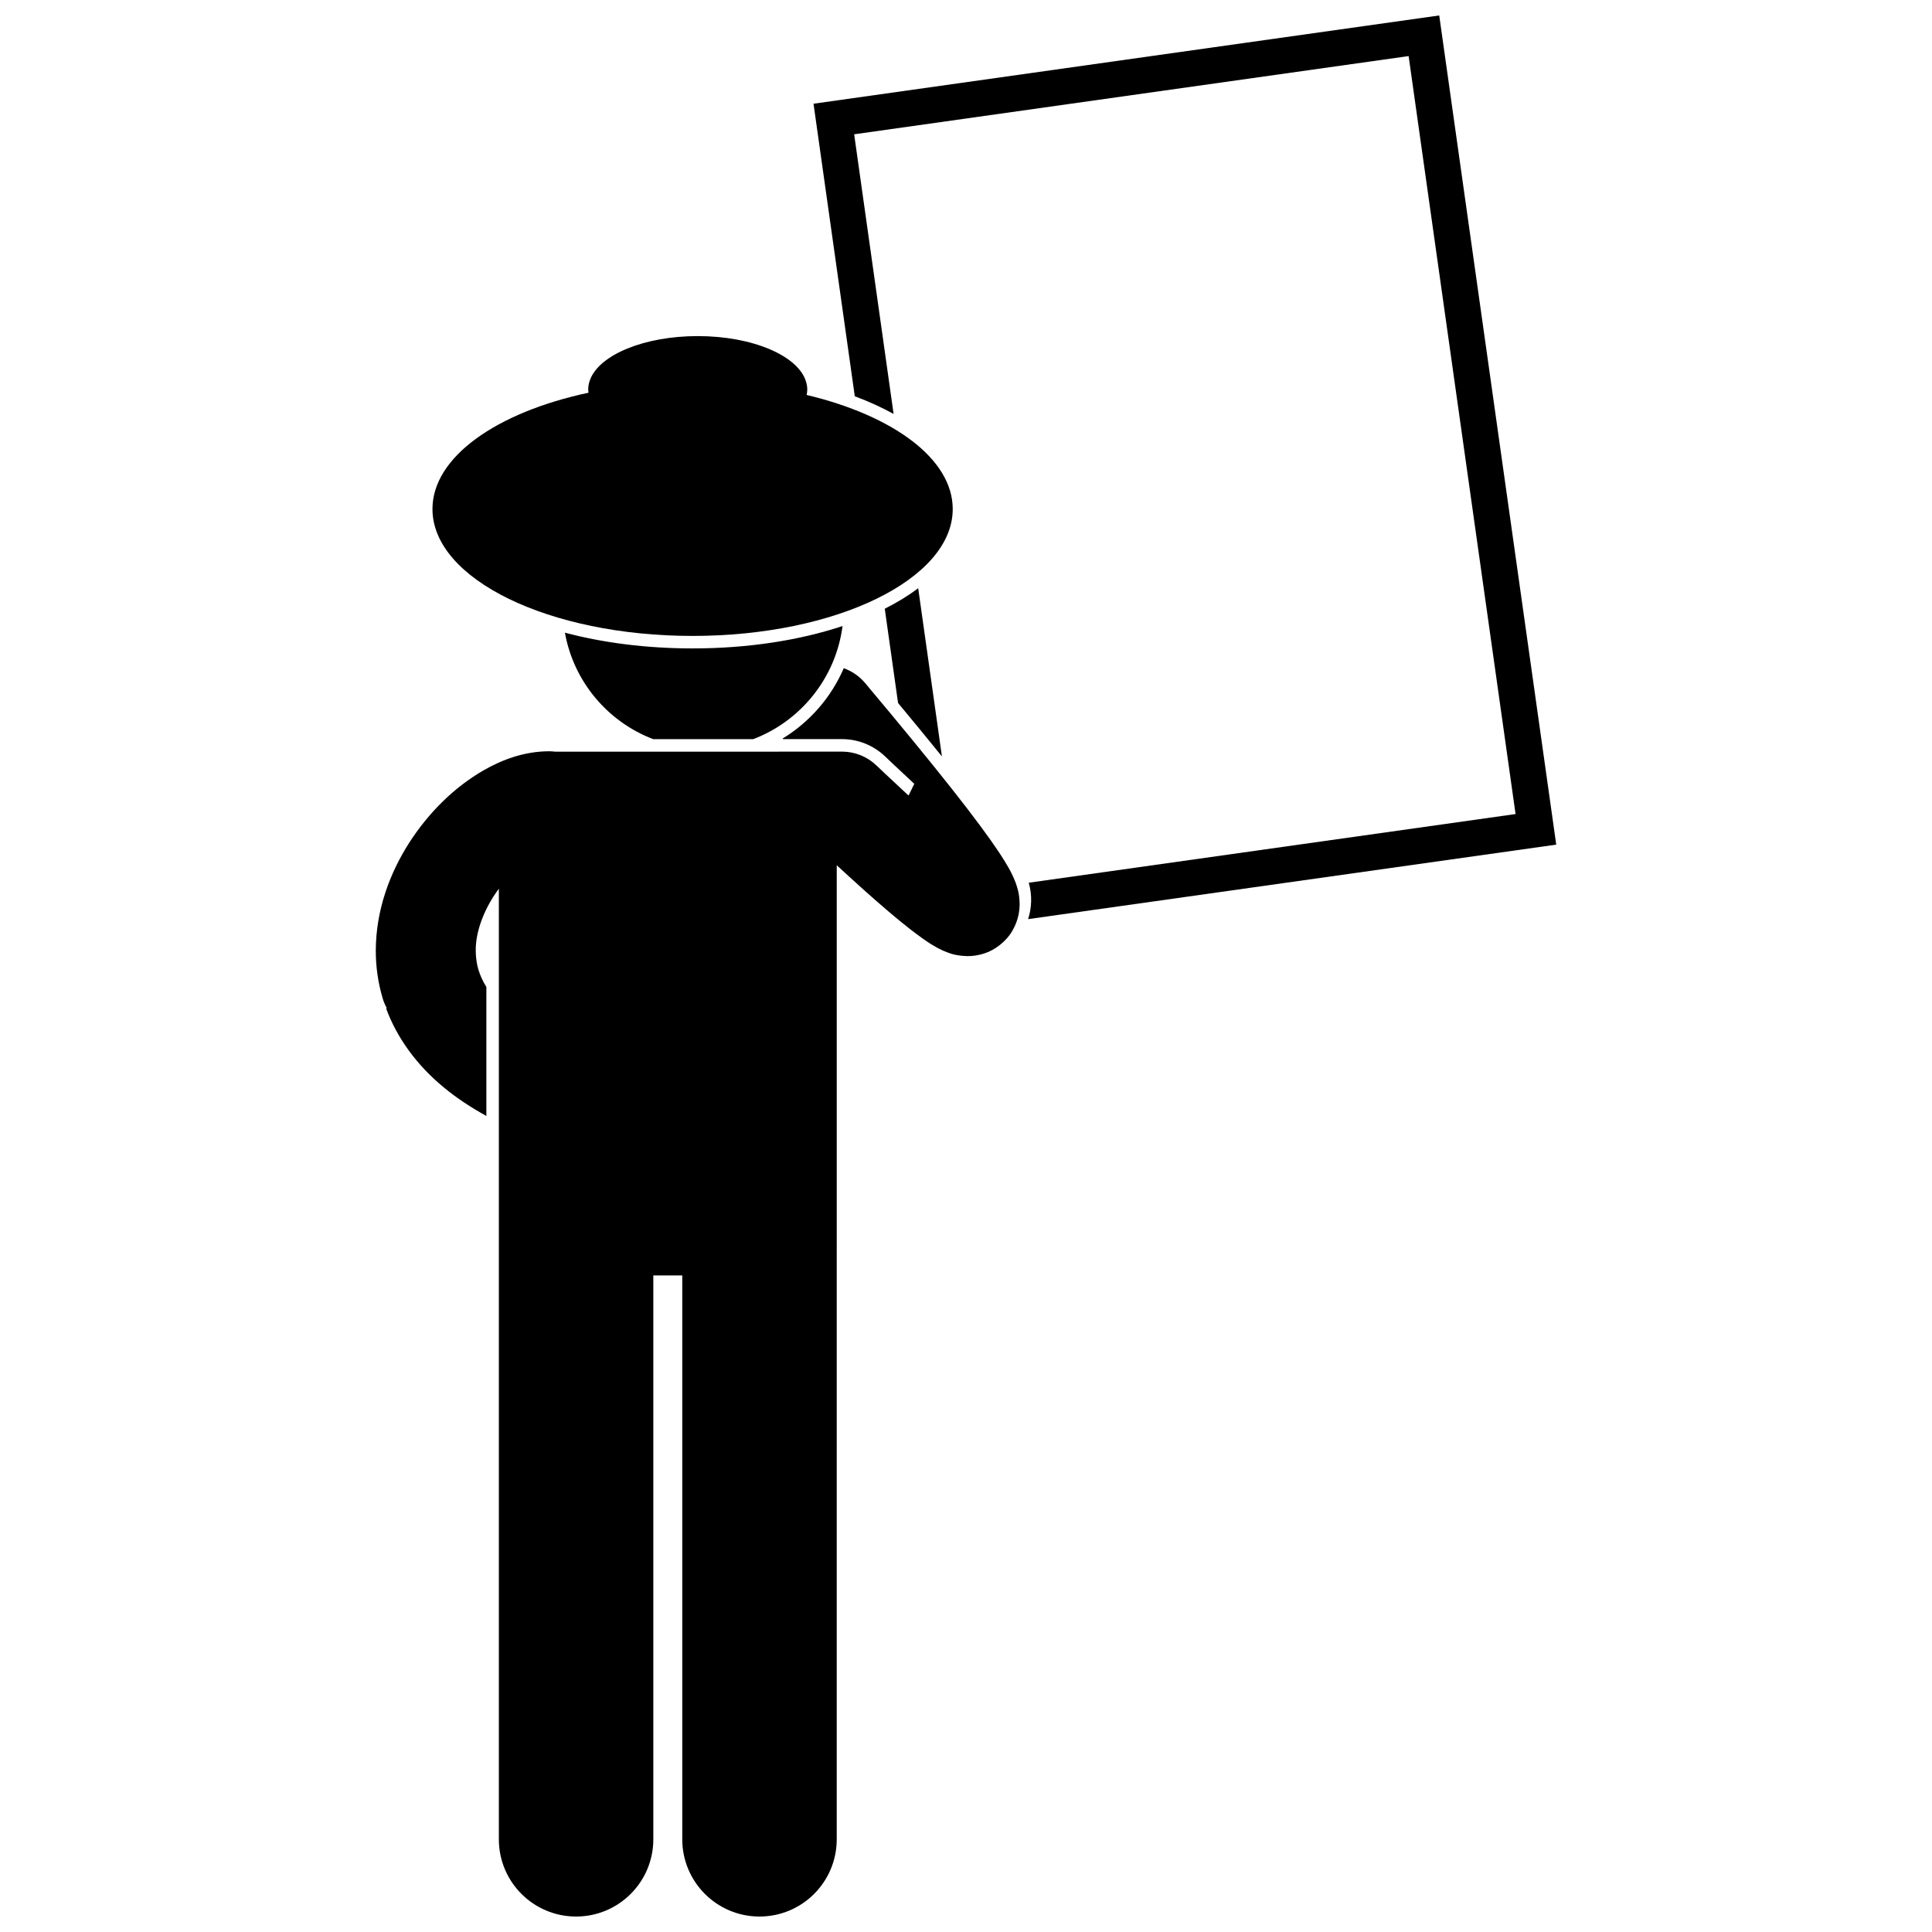
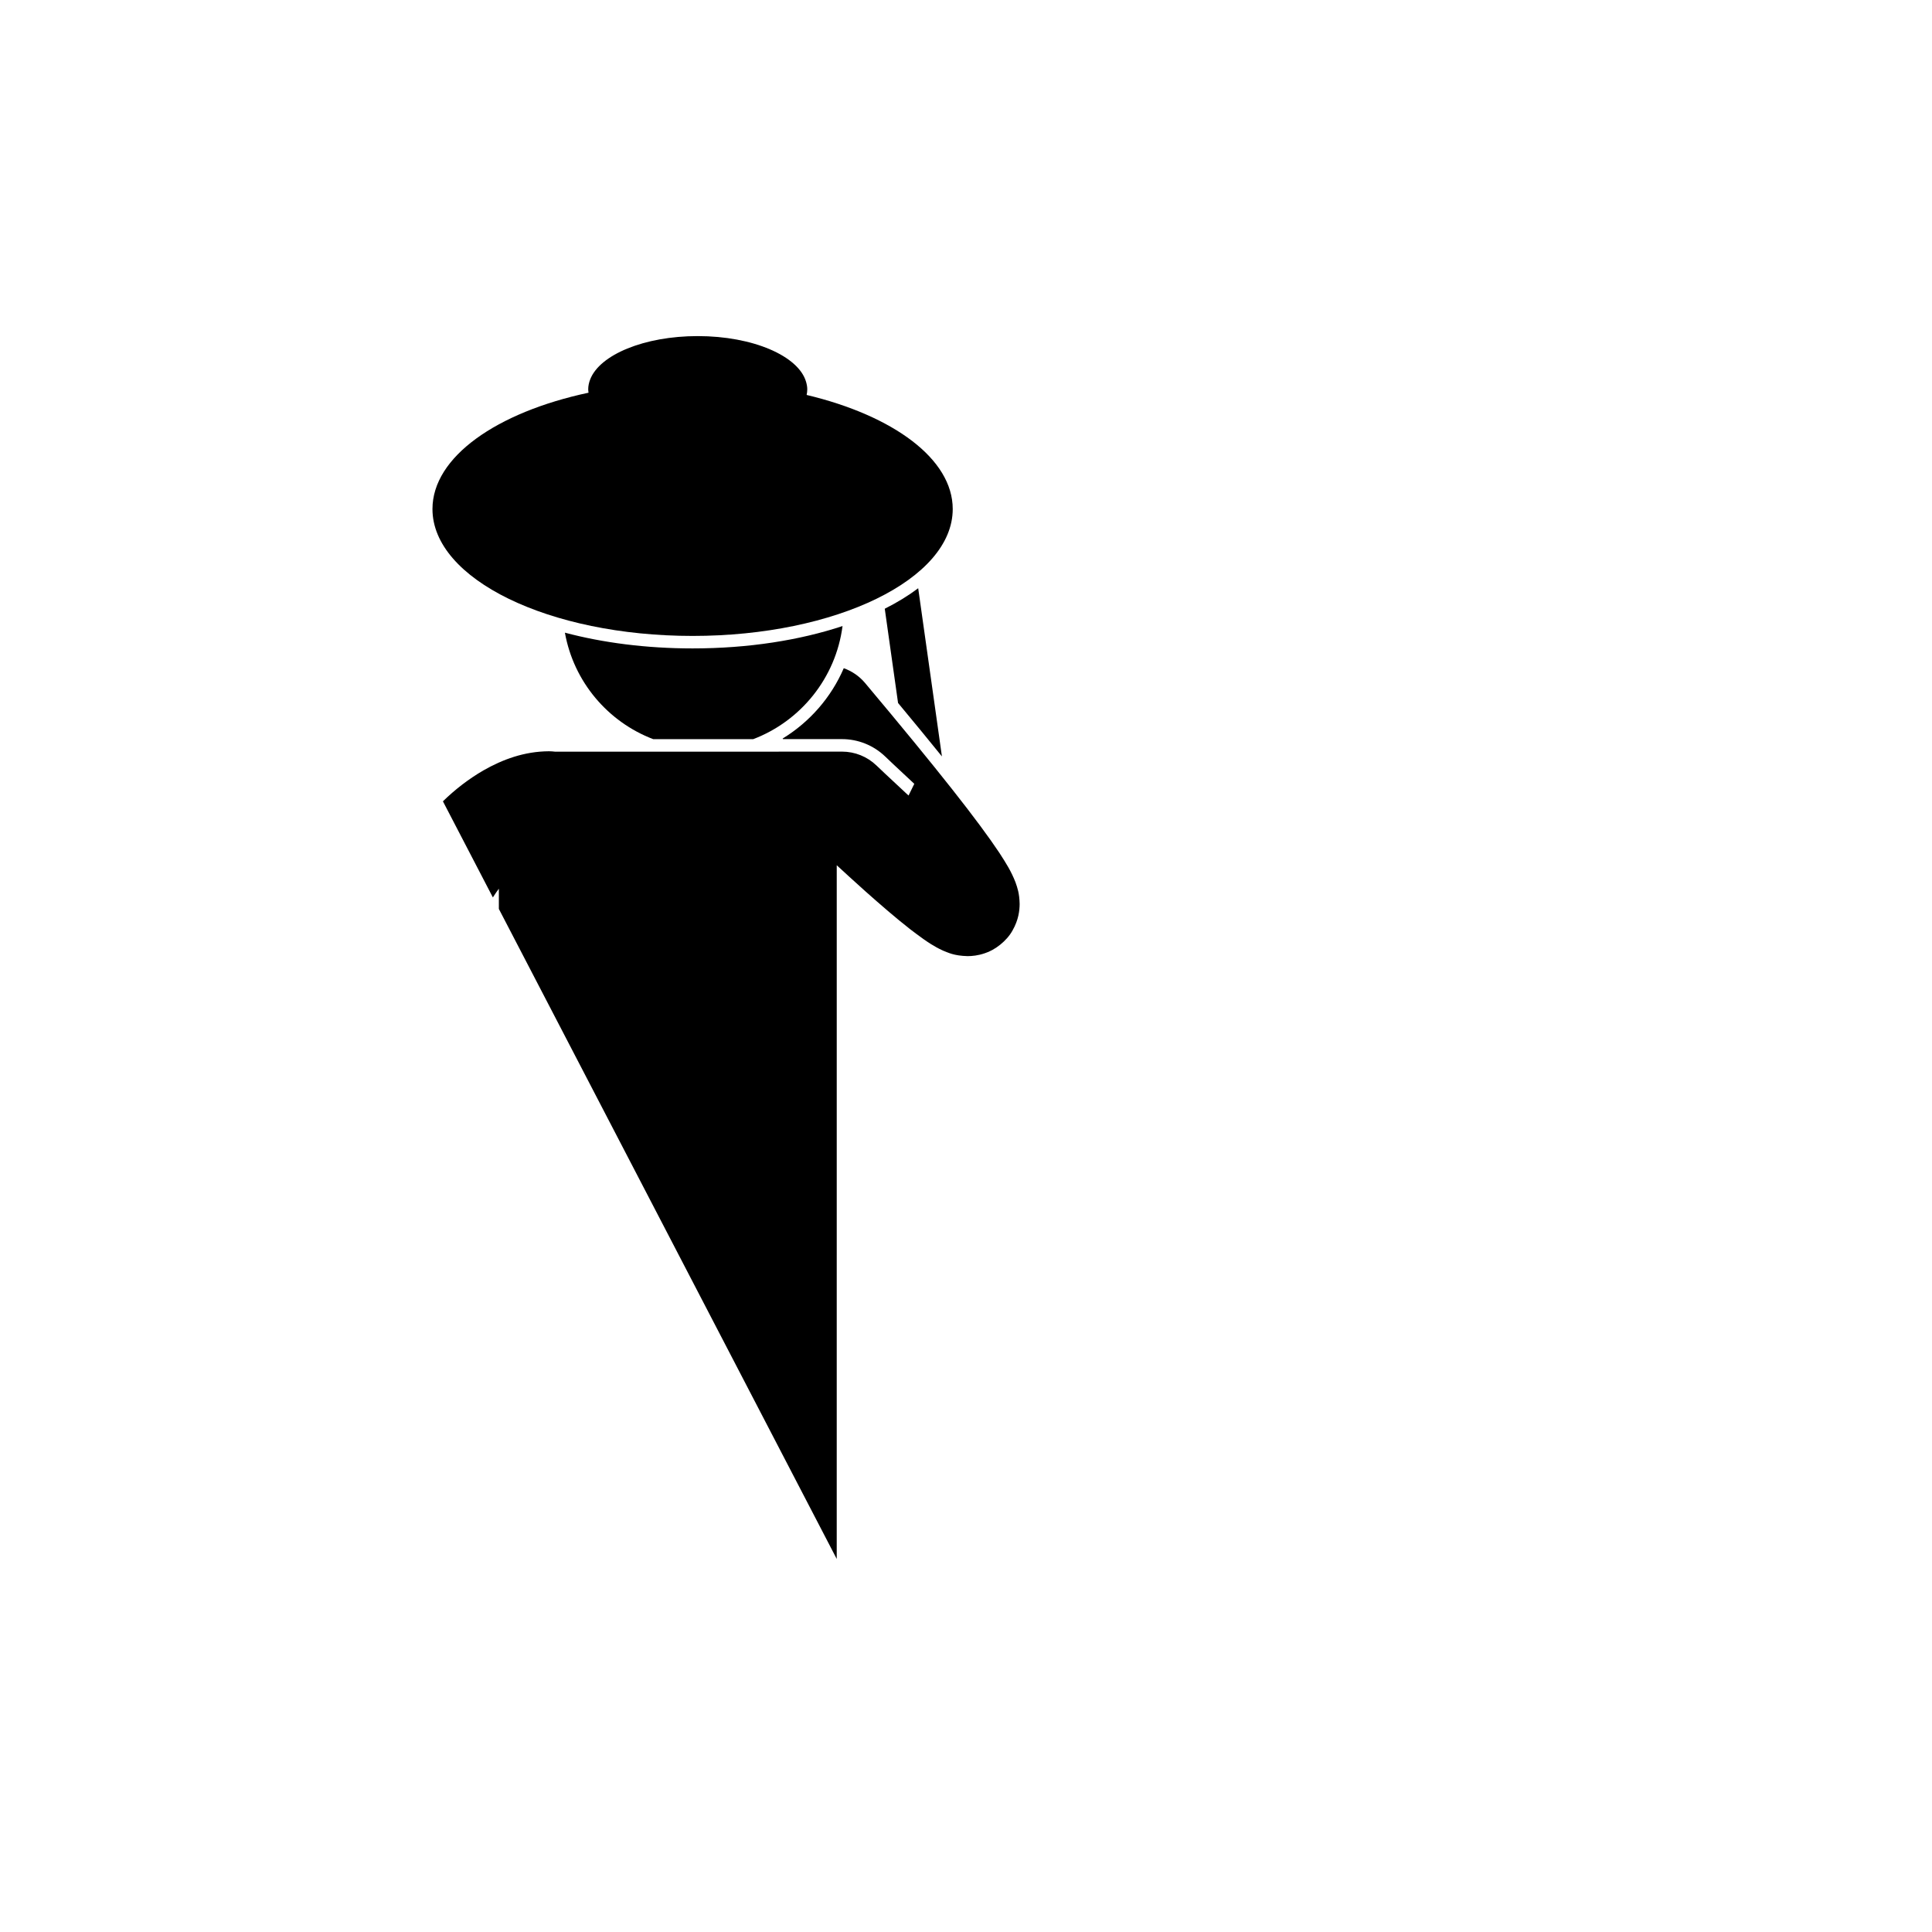
<svg xmlns="http://www.w3.org/2000/svg" width="800px" height="800px" version="1.1" viewBox="144 144 512 512">
  <defs>
    <clipPath id="b">
-       <path d="m359 148.09h198v239.91h-198z" />
-     </clipPath>
+       </clipPath>
    <clipPath id="a">
-       <path d="m243 321h172v330.9h-172z" />
+       <path d="m243 321h172v330.9z" />
    </clipPath>
  </defs>
  <path d="m393.62 344.46-6.289-44.57c-2.606 1.961-5.574 3.777-8.859 5.43l3.523 24.977c4.324 5.203 8.191 9.918 11.625 14.164z" />
  <g clip-path="url(#b)">
    <path d="m370.36 179.59 146.94-20.73 28.34 200.87-129.01 18.199c0.93 3.266 0.812 6.606-0.172 9.648l139.96-19.742-31.008-219.74-165.82 23.391 10.938 77.527c3.727 1.391 7.168 2.961 10.285 4.688z" />
  </g>
  <path d="m367.28 309.91c-11.332 3.754-24.941 5.926-39.73 5.926-12.309 0-23.801-1.504-33.844-4.172 2.32 12.988 11.367 23.641 23.414 28.223h26.48c12.582-4.789 21.891-16.199 23.68-29.977z" />
  <g clip-path="url(#a)">
    <path d="m393.9 395.92c1.367 0.523 2.824 1.359 6.508 1.465 1.223-0.004 2.762-0.145 4.555-0.758 2.684-0.828 5.844-3.246 7.379-6.066 1.605-2.805 1.863-5.309 1.871-7.016-0.055-2.824-0.605-4.305-1.051-5.594-0.016-0.039-0.023-0.078-0.039-0.121-1.176-2.996-2.453-4.992-4.289-7.832-5.43-8.168-16.027-21.703-35.578-44.992-1.559-1.855-3.523-3.16-5.648-3.926-3.344 7.758-9.047 14.273-16.195 18.637 0.027 0.051 0.051 0.105 0.078 0.156h15.625c4.293 0 8.363 1.637 11.469 4.609l2.16 2.051c1.375 1.301 5.551 5.191 5.551 5.191l-1.52 3.098c-0.242-0.223-0.492-0.453-0.727-0.668-2.246-2.074-4.199-3.906-5.582-5.211-1.383-1.305-2.172-2.062-2.176-2.066-2.481-2.379-5.734-3.691-9.168-3.691h-16.555c-0.086 0-0.172 0.012-0.254 0.012h-59.25c-0.531-0.066-1.062-0.105-1.609-0.105-6.539 0.043-12.227 2.16-17.363 5.082-7.688 4.465-14.398 11.043-19.629 19.133-5.164 8.078-8.844 17.84-8.875 28.641 0 4.184 0.582 8.504 1.871 12.781 0.266 0.879 0.637 1.691 1.059 2.465-0.07 0.012-0.137 0.02-0.203 0.027 2.828 7.688 8.004 14.965 15.324 20.98 3.32 2.742 7.078 5.242 11.254 7.535v-34.18c-0.957-1.527-1.617-3.008-2.066-4.457-0.004-0.008-0.004-0.016-0.008-0.023-0.301-0.996-0.496-2-0.613-3.019-0.078-0.691-0.129-1.391-0.129-2.106-0.082-5.168 2.344-11.363 6.125-16.434v251.92c0 11.305 9.164 20.465 20.465 20.465 11.305 0 20.469-9.16 20.469-20.465v-149.43h7.672v149.43c0 11.305 9.164 20.465 20.465 20.465 11.305 0 20.469-9.16 20.469-20.465l0.004-258.14c2.082 1.922 4.43 4.07 6.867 6.254 0.227 0.207 0.457 0.41 0.684 0.617 4.012 3.574 8.168 7.164 11.898 10.078 0.562 0.438 1.098 0.828 1.641 1.238 1.281 0.961 2.543 1.871 3.852 2.695 0.953 0.582 1.914 1.152 3.215 1.738z" />
  </g>
  <path d="m299.97 248.07c-24.344 5.191-41.363 17.035-41.363 30.828 0 18.574 30.863 33.629 68.938 33.629s68.938-15.059 68.938-33.629c0-13.285-15.793-24.77-38.715-30.234 0.105-0.492 0.168-0.988 0.168-1.492 0-0.672-0.129-1.324-0.316-1.973-1.977-6.852-14.059-12.133-28.711-12.133-14.203 0-26 4.957-28.512 11.504-0.324 0.844-0.516 1.711-0.516 2.598-0.004 0.309 0.051 0.602 0.09 0.902z" />
</svg>